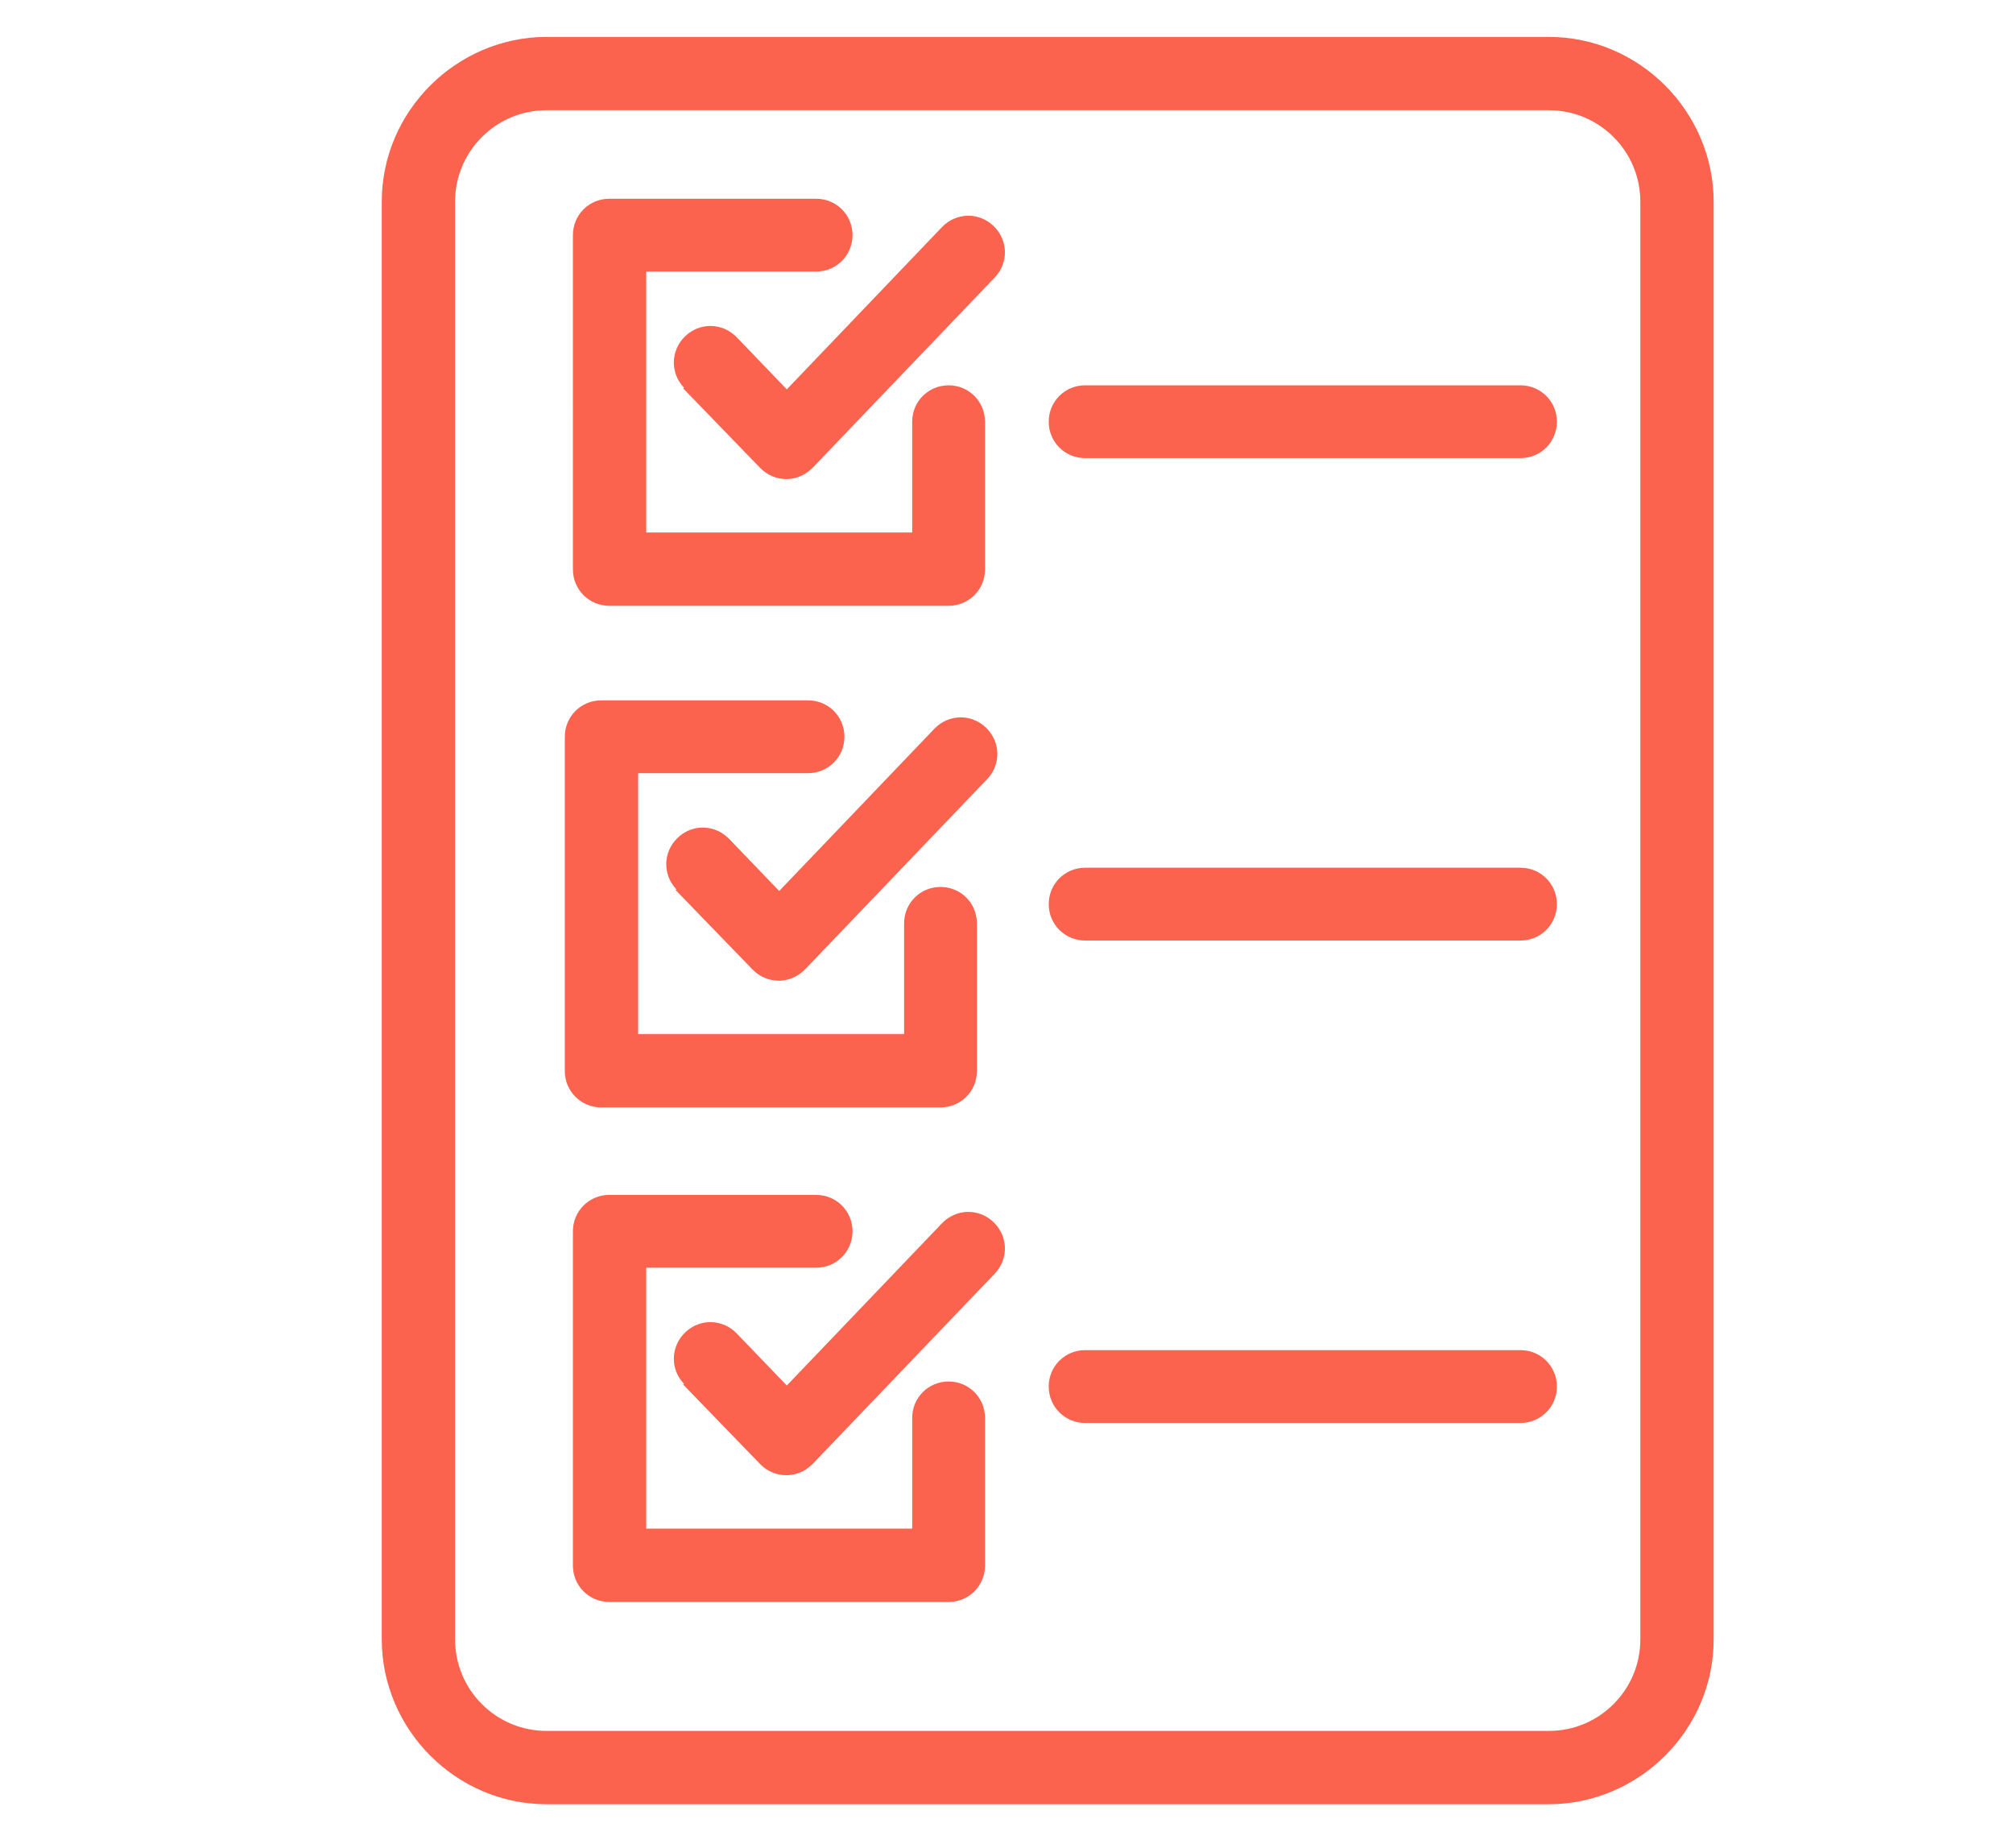
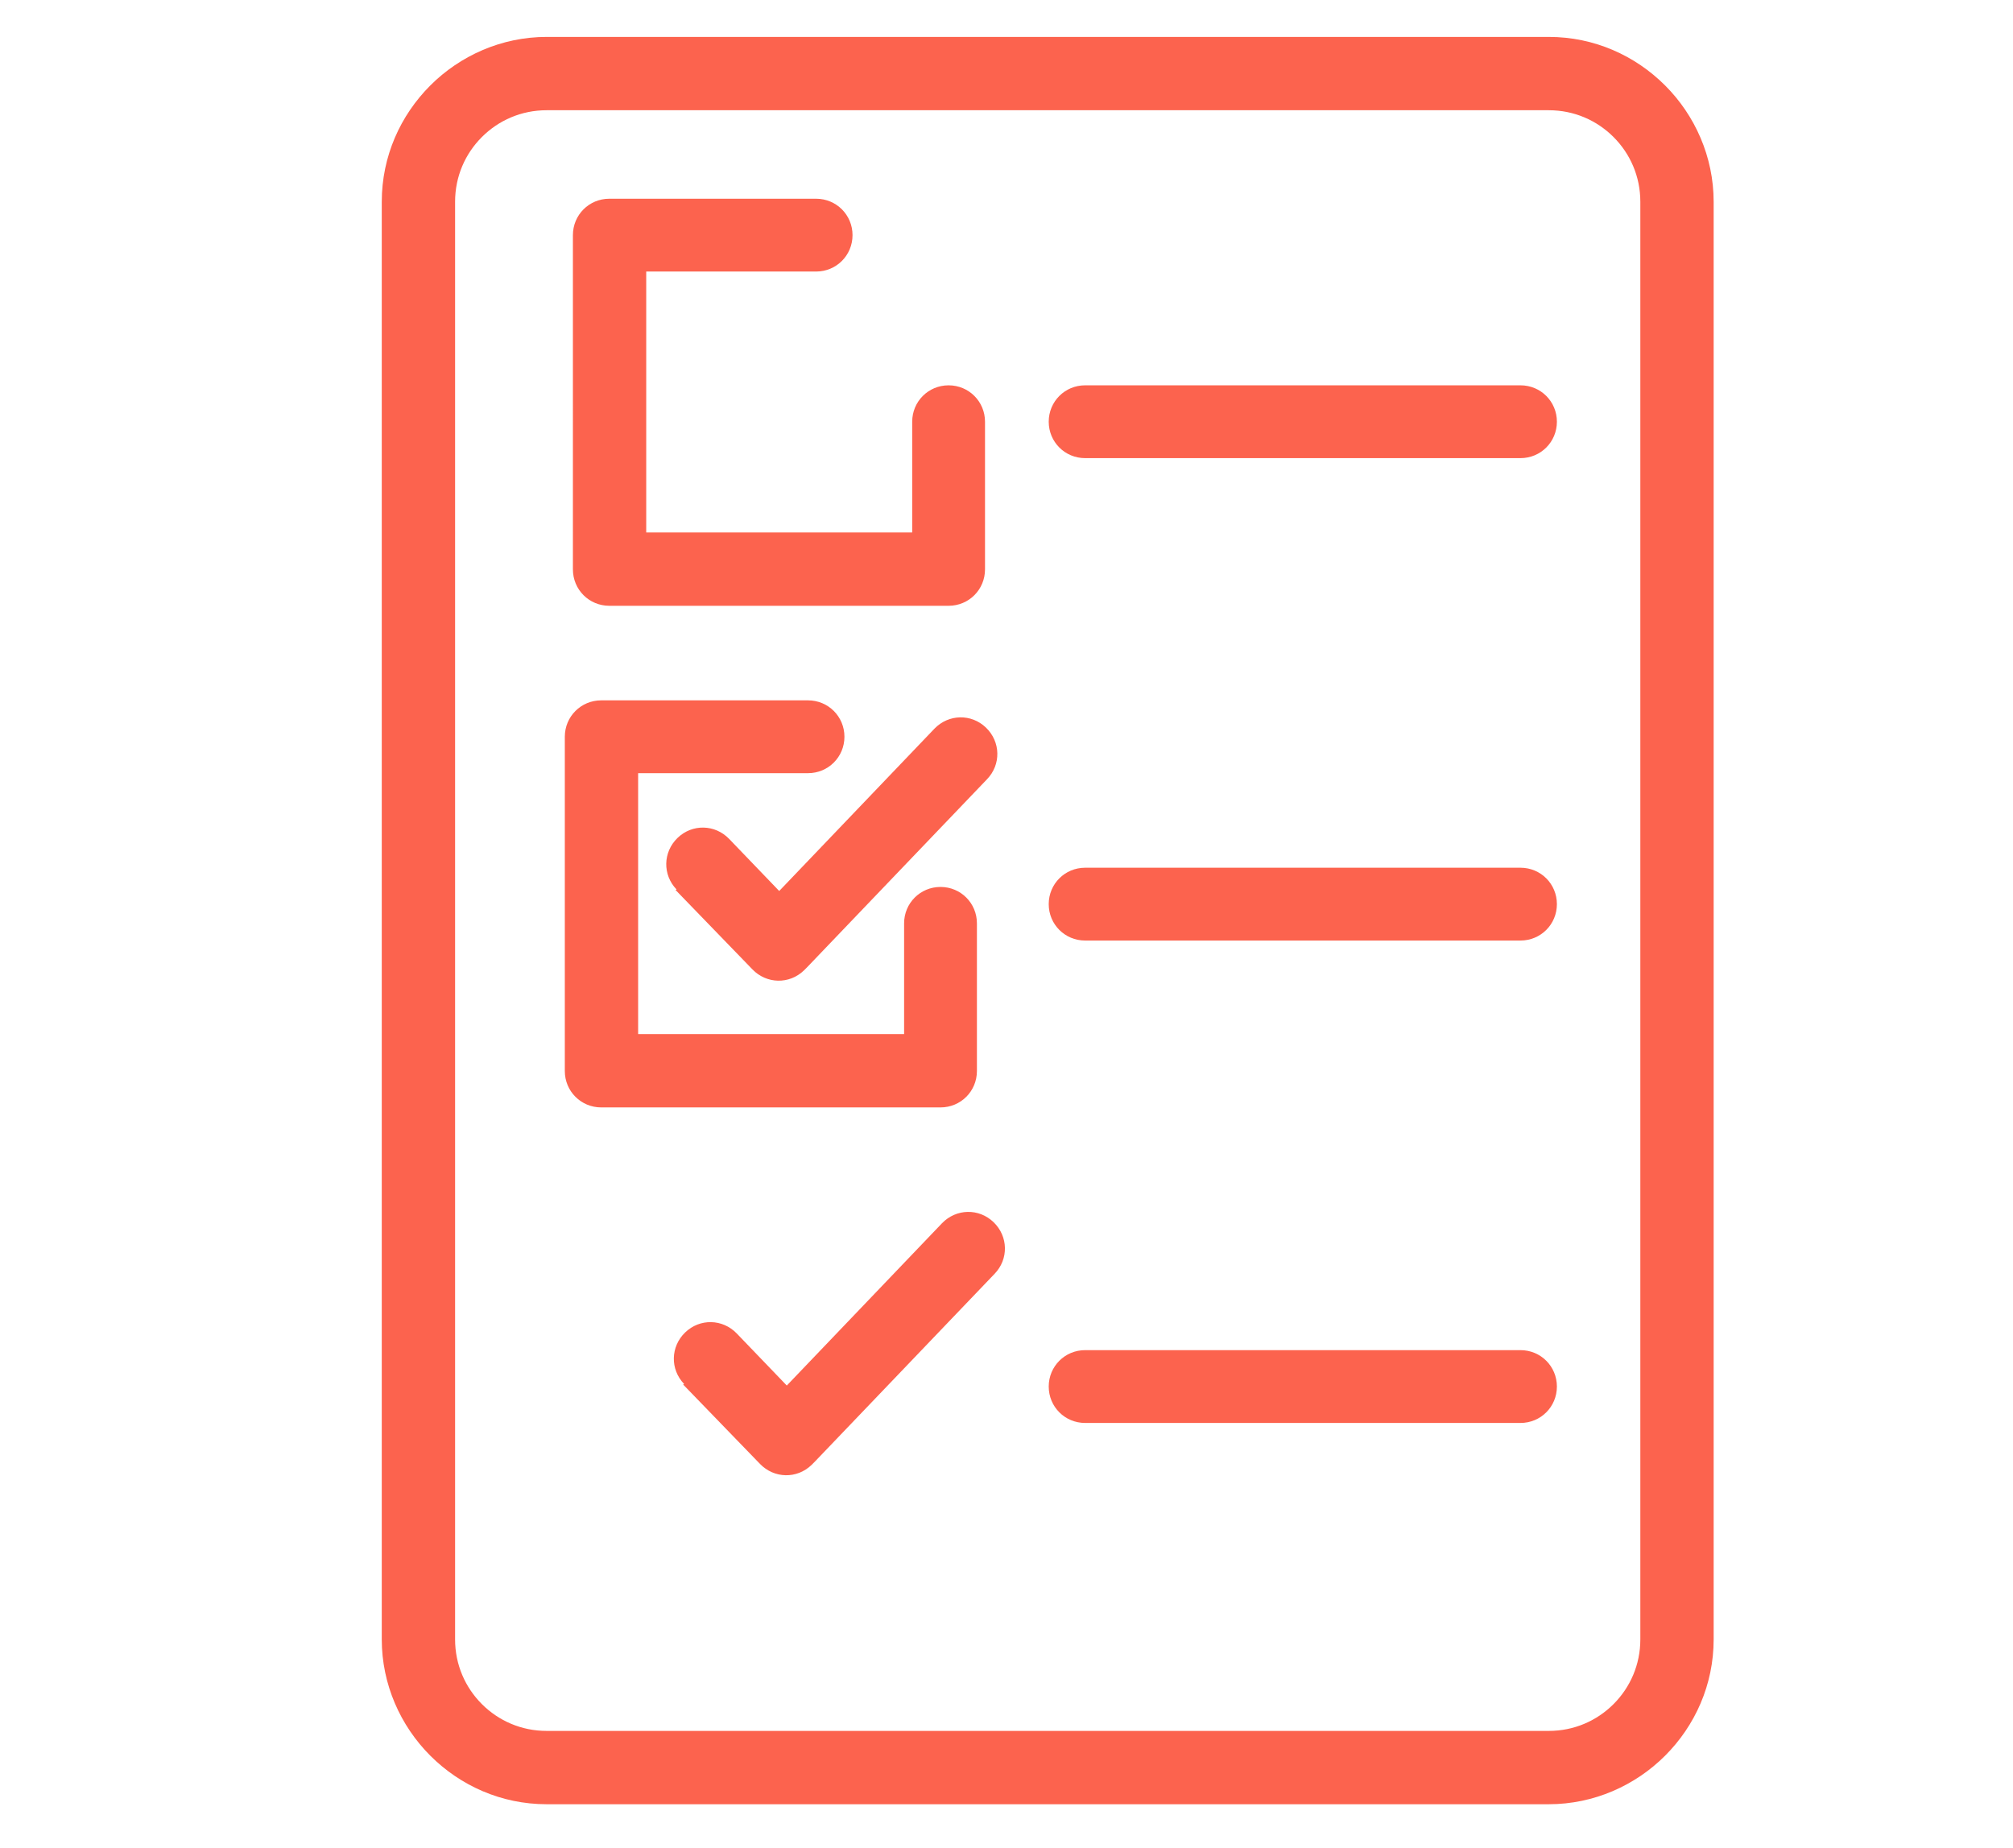
<svg xmlns="http://www.w3.org/2000/svg" id="Layer_1" data-name="Layer 1" width="39.81" height="36.54" viewBox="0 0 39.81 36.54">
  <defs>
    <style>
      .cls-1 {
        fill: #fc634e;
      }
    </style>
  </defs>
  <path class="cls-1" d="M10.81,.73H30.63c.9,0,1.71,.37,2.3,.96,.59,.59,.96,1.41,.96,2.3v28.43c0,.9-.37,1.71-.96,2.3-.59,.59-1.41,.96-2.3,.96H10.81c-.9,0-1.71-.37-2.3-.96-.59-.59-.96-1.41-.96-2.3V3.99c0-.9,.37-1.71,.96-2.3,.59-.59,1.41-.96,2.3-.96h0Zm2.57,16.86c-.28-.29-.27-.74,.02-1.02,.29-.28,.74-.27,1.02,.02l.99,1.03,3.07-3.21c.28-.29,.73-.3,1.02-.02,.29,.28,.3,.73,.02,1.02l-3.56,3.72s-.04,.04-.06,.06c-.29,.28-.74,.27-1.02-.02l-1.52-1.57h0Zm8.08,10.55c-.4,0-.72-.32-.72-.72s.32-.72,.72-.72h8.61c.4,0,.72,.32,.72,.72s-.32,.72-.72,.72h-8.61Zm0-9.54c-.4,0-.72-.32-.72-.72s.32-.72,.72-.72h8.61c.4,0,.72,.32,.72,.72s-.32,.72-.72,.72h-8.61Zm-3.58-.34c0-.4,.32-.72,.72-.72s.72,.32,.72,.72v2.92c0,.4-.32,.72-.72,.72h-6.71c-.4,0-.72-.32-.72-.72v-6.61c0-.4,.32-.72,.72-.72h4.09c.4,0,.72,.32,.72,.72s-.32,.72-.72,.72h-3.36v5.16h5.26v-2.19h0Zm3.58-9.2c-.4,0-.72-.32-.72-.72s.32-.72,.72-.72h8.61c.4,0,.72,.32,.72,.72s-.32,.72-.72,.72h-8.61ZM30.63,2.18H10.81c-.5,0-.95,.2-1.28,.53-.33,.33-.53,.78-.53,1.28v28.43c0,.5,.2,.95,.53,1.28,.33,.33,.78,.53,1.28,.53H30.63c.5,0,.95-.2,1.28-.53,.33-.33,.53-.78,.53-1.28V3.99c0-.5-.2-.95-.53-1.28-.33-.33-.78-.53-1.28-.53Z" />
-   <path class="cls-1" d="M13.53,7.67c-.28-.29-.27-.74,.02-1.02,.29-.28,.74-.27,1.02,.02l.99,1.03,3.07-3.21c.28-.29,.73-.3,1.02-.02,.29,.28,.3,.73,.02,1.02l-3.56,3.72s-.04,.04-.06,.06c-.29,.28-.74,.27-1.02-.02l-1.52-1.57h0Z" />
  <path class="cls-1" d="M18.04,8.34c0-.4,.32-.72,.72-.72s.72,.32,.72,.72v2.92c0,.4-.32,.72-.72,.72h-6.71c-.4,0-.72-.32-.72-.72V4.65c0-.4,.32-.72,.72-.72h4.09c.4,0,.72,.32,.72,.72s-.32,.72-.72,.72h-3.36v5.16h5.26v-2.19h0Z" />
  <path class="cls-1" d="M13.53,27.37c-.28-.29-.27-.74,.02-1.02,.29-.28,.74-.27,1.02,.02l.99,1.03,3.07-3.21c.28-.29,.73-.3,1.02-.02,.29,.28,.3,.73,.02,1.02l-3.56,3.72s-.04,.04-.06,.06c-.29,.28-.74,.27-1.02-.02l-1.52-1.57h0Z" />
-   <path class="cls-1" d="M18.04,28.04c0-.4,.32-.72,.72-.72s.72,.32,.72,.72v2.92c0,.4-.32,.72-.72,.72h-6.71c-.4,0-.72-.32-.72-.72v-6.61c0-.4,.32-.72,.72-.72h4.09c.4,0,.72,.32,.72,.72s-.32,.72-.72,.72h-3.36v5.16h5.26v-2.19h0Z" />
</svg>